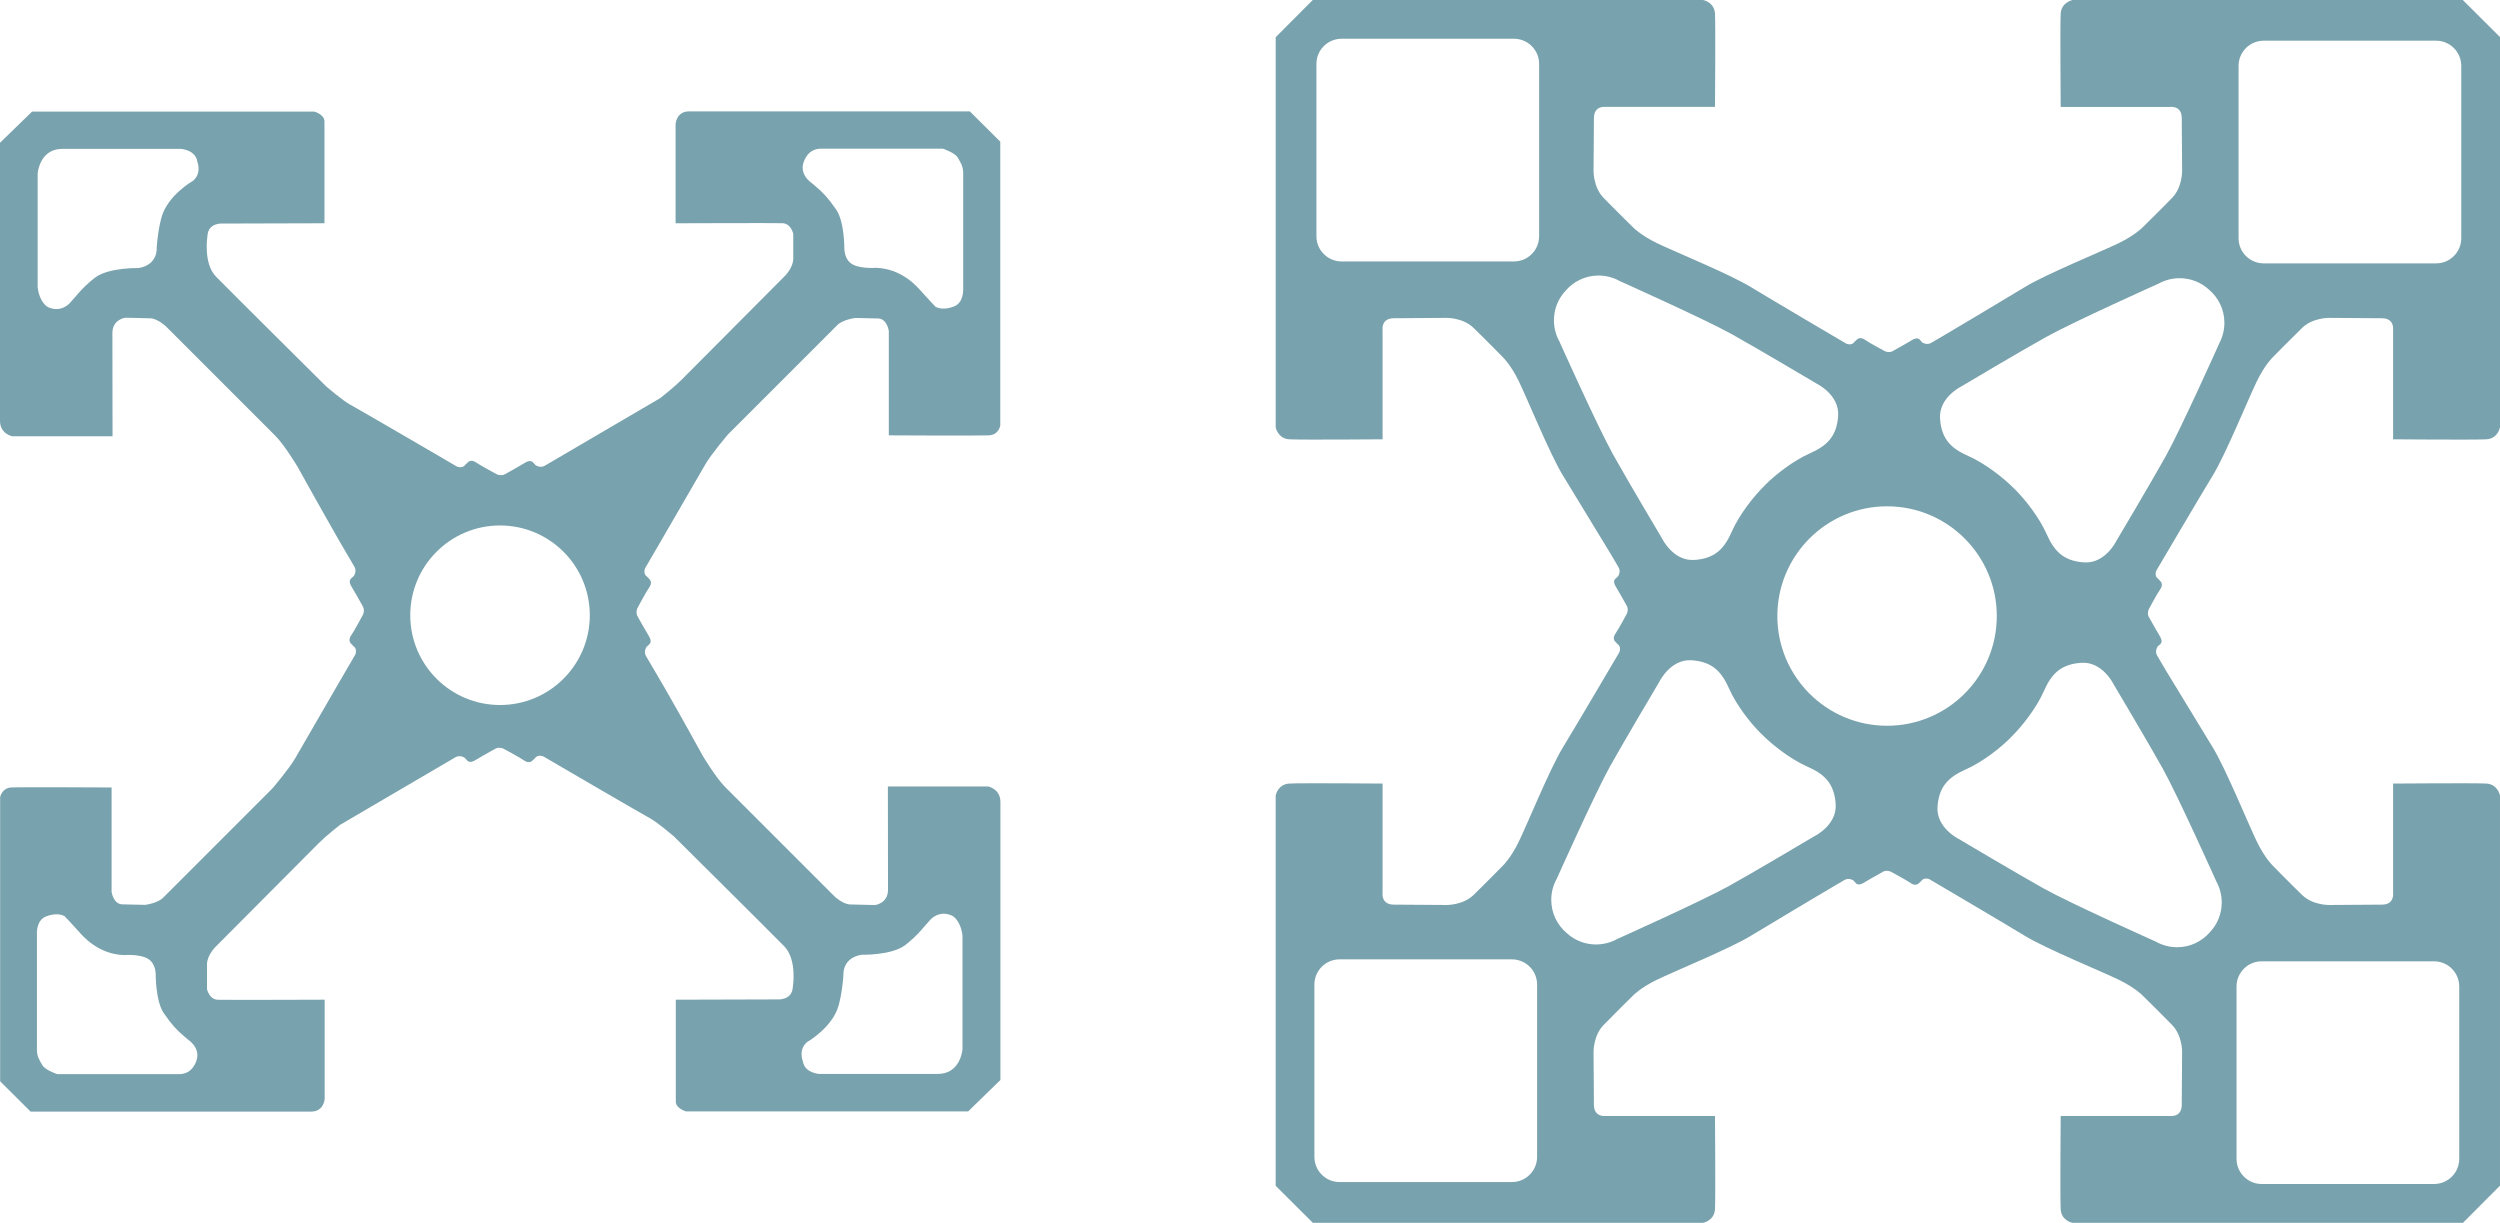
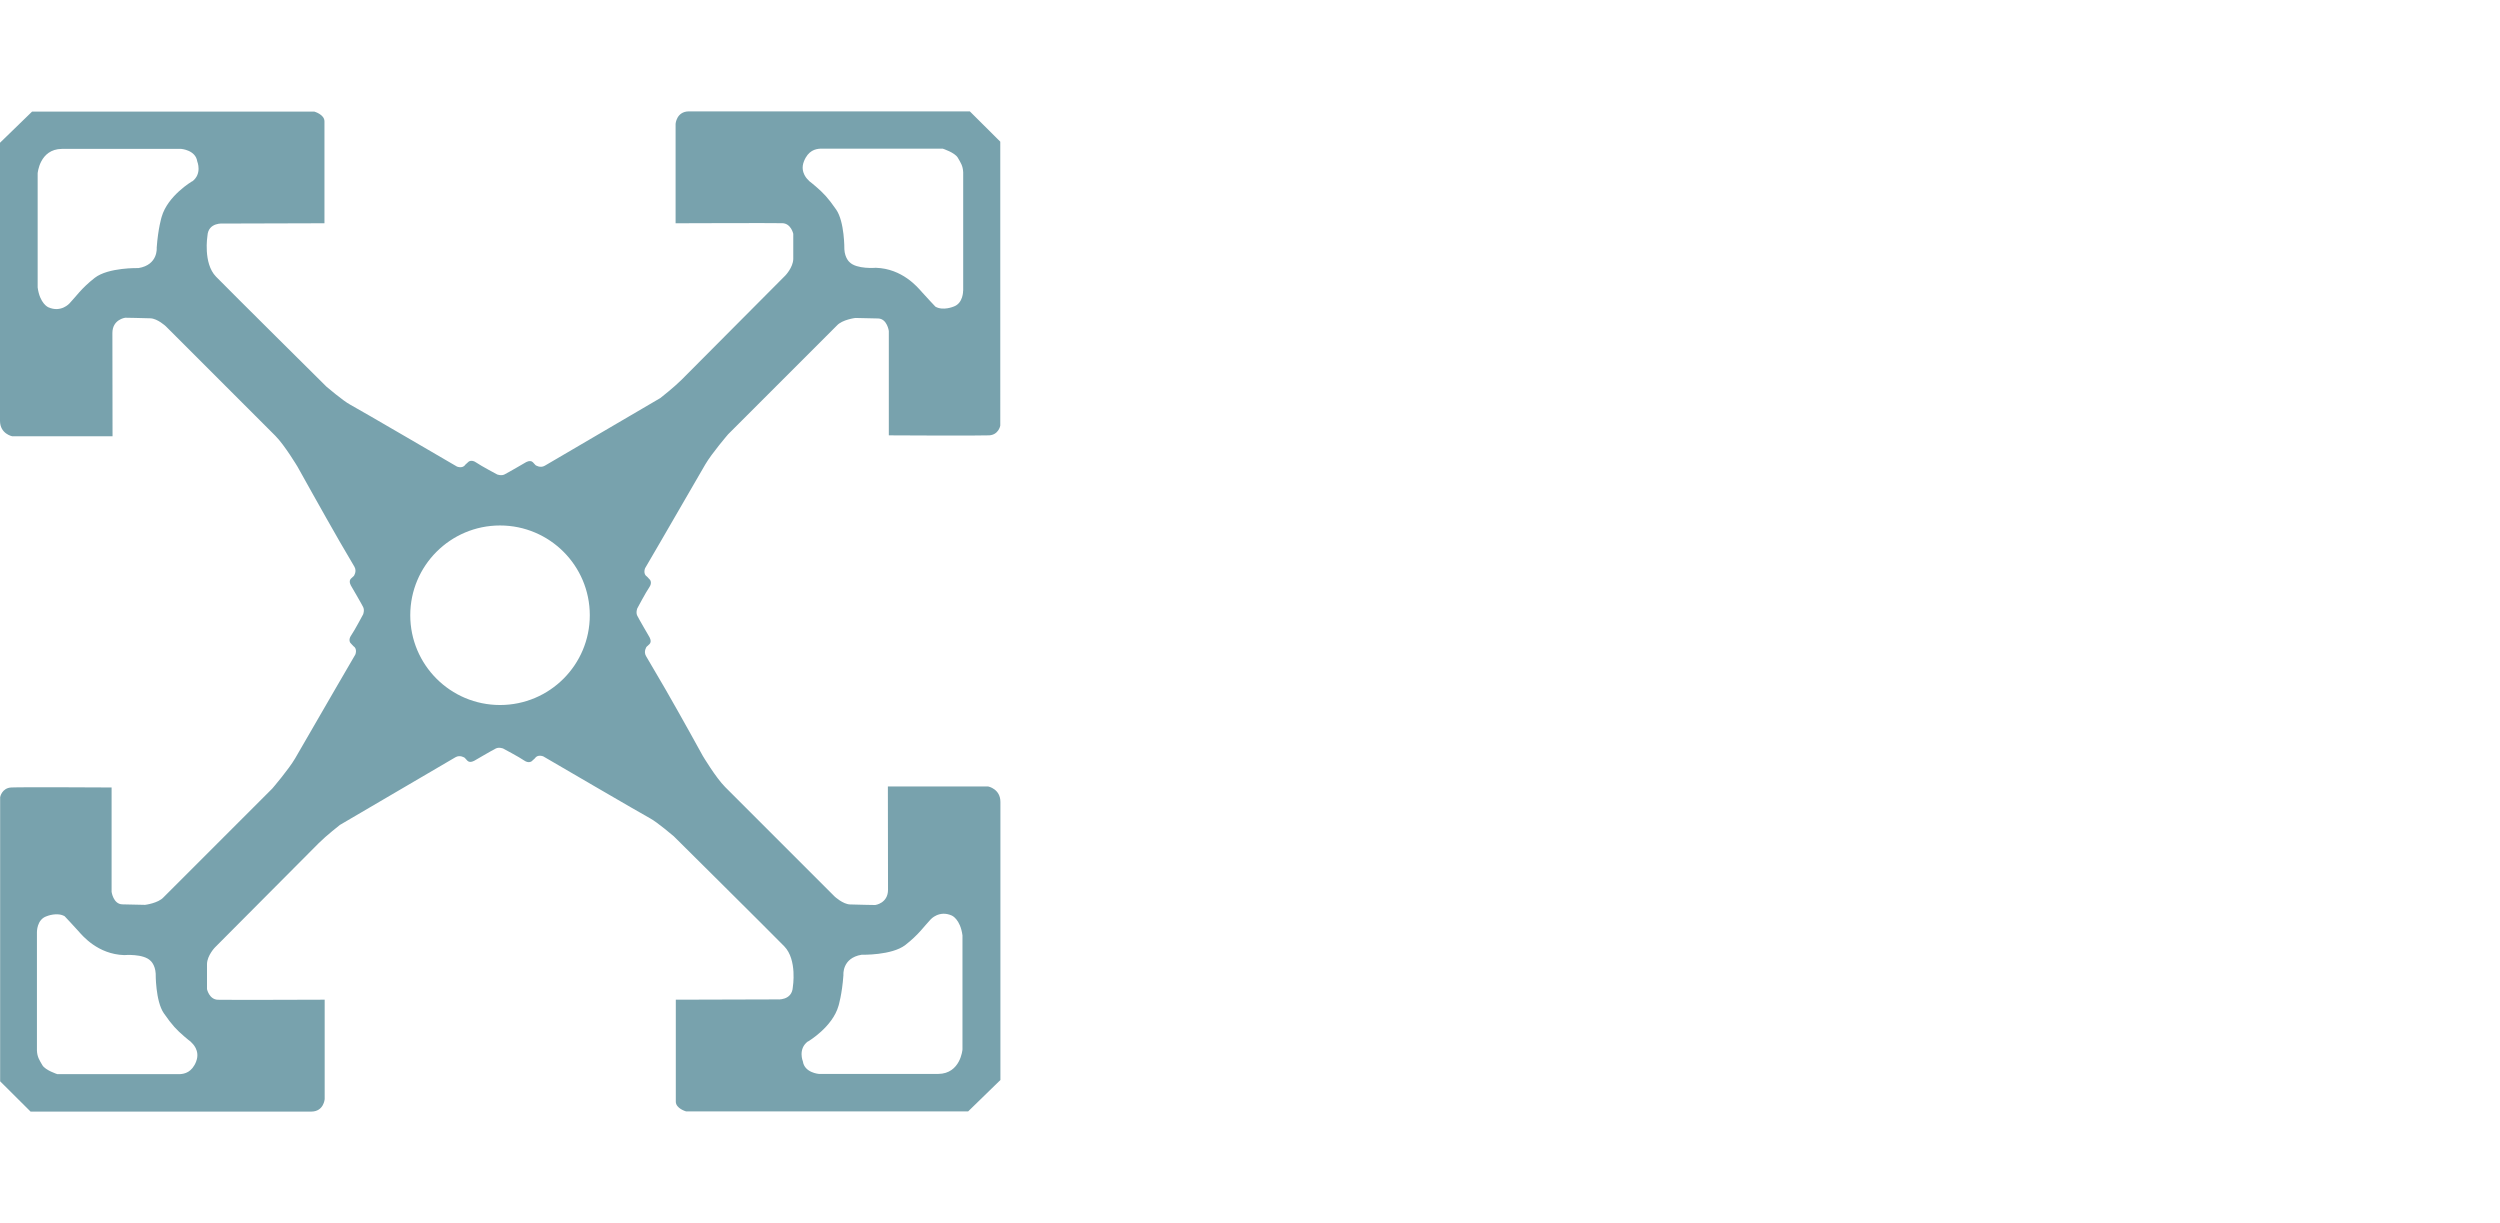
<svg xmlns="http://www.w3.org/2000/svg" id="Ebene_1" viewBox="0 0 345.88 169.18">
  <defs>
    <style>.cls-1{fill:#78a2ad;stroke-width:0px;}</style>
  </defs>
  <path class="cls-1" d="m111.06,15.41h-15.78c-1.69.03-1.81,1.72-1.81,1.72v13.76s13.57-.05,14.78-.01c1.2.04,1.5,1.47,1.5,1.47v3.5c-.04,1.17-1.09,2.26-1.09,2.26,0,0-13.31,13.39-14.37,14.44-1.05,1.05-2.93,2.52-2.93,2.52l-15.98,9.36c-.64.38-1.28-.07-1.28-.07l-.38-.41c-.38-.38-1.02.04-1.02.04,0,0-2.45,1.43-2.9,1.65-.45.23-1.02,0-1.02,0,0,0-2.26-1.2-2.9-1.65-.64-.45-1.05-.11-1.05-.11l-.43.39c-.39.62-1.18.28-1.18.28,0,0-13.82-8.07-14.78-8.57-.96-.51-3.27-2.48-3.27-2.48,0,0-13.48-13.37-15.29-15.23-1.8-1.86-1.18-5.64-1.18-5.64.11-1.92,2.2-1.7,2.2-1.7l13.99-.04v-14.1c0-.96-1.41-1.35-1.41-1.35h-16.04s-23,0-23,0L0,19.75v38.47c0,1.81,1.69,2.14,1.69,2.14h13.88s-.02-12.41-.02-14.29,1.77-2.11,1.77-2.11c0,0,2.52.04,3.5.08.98.04,2.11,1.09,2.11,1.09,0,0,13.88,13.88,15.16,15.16,1.28,1.28,3.08,4.29,3.08,4.29,0,0,3.56,6.41,5.84,10.37l2.02,3.45c.38.64-.07,1.28-.07,1.28l-.41.38c-.38.38.04,1.02.04,1.02,0,0,1.43,2.45,1.65,2.9.23.45,0,1.02,0,1.02,0,0-1.2,2.26-1.65,2.9-.45.64-.11,1.05-.11,1.05l.4.43c.62.39.28,1.18.28,1.18,0,0-1.24,2.12-2.77,4.76-2.17,3.77-4.91,8.51-5.56,9.61-.9,1.54-3.16,4.17-3.16,4.17l-15.04,15.04c-.75.83-2.56,1.05-2.56,1.05l-3.16-.07c-1.24-.04-1.47-1.73-1.47-1.73v-14.44s-12.56-.07-13.88,0c-1.3.07-1.54,1.32-1.54,1.35v39.3l4.21,4.19h38.88c1.69-.03,1.81-1.72,1.81-1.72v-13.76s-13.57.05-14.78.01c-1.2-.04-1.5-1.47-1.5-1.47v-3.5c.04-1.17,1.09-2.26,1.09-2.26,0,0,13.31-13.39,14.37-14.44,1.05-1.05,2.93-2.52,2.93-2.52l15.98-9.36c.64-.38,1.28.07,1.28.07l.38.41c.38.38,1.02-.04,1.02-.04,0,0,2.45-1.43,2.9-1.65.45-.23,1.02,0,1.02,0,0,0,2.26,1.2,2.9,1.65.64.45,1.05.11,1.05.11l.43-.39c.39-.62,1.18-.28,1.18-.28,0,0,13.82,8.07,14.78,8.57.96.51,3.27,2.48,3.27,2.48,0,0,13.48,13.37,15.29,15.23s1.18,5.64,1.18,5.64c-.11,1.92-2.2,1.7-2.2,1.7l-13.99.04v14.1c0,.96,1.41,1.35,1.41,1.35h16.04s23,0,23,0l4.46-4.34v-38.47c0-1.81-1.69-2.14-1.69-2.14h-13.88s.02,12.41.02,14.29-1.77,2.11-1.77,2.11c0,0-2.52-.04-3.5-.08-.98-.04-2.11-1.09-2.11-1.09,0,0-13.88-13.88-15.16-15.16-1.28-1.28-3.08-4.29-3.08-4.29,0,0-2.93-5.34-5.22-9.31l-2.64-4.51c-.38-.64.07-1.28.07-1.28l.41-.38c.38-.38-.04-1.02-.04-1.02,0,0-1.43-2.45-1.65-2.9-.23-.45,0-1.02,0-1.02,0,0,1.2-2.26,1.65-2.9.45-.64.11-1.05.11-1.05l-.4-.43c-.62-.39-.28-1.18-.28-1.18,0,0,.92-1.57,2.15-3.69,2.17-3.77,5.53-9.57,6.18-10.67.9-1.54,3.16-4.17,3.16-4.17l15.04-15.04c.75-.83,2.56-1.05,2.56-1.05l3.16.07c1.24.04,1.47,1.73,1.47,1.73v14.44s12.56.07,13.88,0c1.3-.07,1.54-1.32,1.54-1.35V19.6l-4.21-4.19h-23.1ZM26.57,25.09s-3.38,1.99-4.21,4.93c0,0-.49,1.58-.68,4.25,0,0,.23,2.37-2.52,2.82,0,0-4.17-.11-6.05,1.35-1.88,1.47-2.59,2.59-3.5,3.54,0,0-1.17,1.32-2.93.53,0,0-1.17-.49-1.47-2.74v-15.79s.26-3.35,3.35-3.38h16.51s1.99.15,2.22,1.73c0,0,.72,1.73-.71,2.78Zm.58,121.75c-.6,1.54-1.62,1.73-2.26,1.77H7.93s-1.65-.53-2.07-1.24c-.41-.71-.71-1.13-.75-2.03v-16.36s-.04-1.77,1.35-2.22c0,0,1.43-.6,2.48,0,0,0,1.28,1.35,1.88,2.03.6.68,2.71,3.23,6.36,3.35,0,0,2.67-.23,3.65.79,0,0,.64.53.71,1.77,0,0-.04,3.8,1.13,5.49,1.17,1.69,1.77,2.29,2.82,3.2,1.05.9.77.58,1.05.9,0,0,1.2,1.02.6,2.56Zm84.65-2.75s3.38-1.99,4.21-4.93c0,0,.49-1.58.68-4.25,0,0-.23-2.37,2.52-2.82,0,0,4.17.11,6.05-1.35,1.88-1.47,2.59-2.59,3.5-3.54,0,0,1.17-1.32,2.93-.53,0,0,1.17.49,1.47,2.74v15.79s-.26,3.35-3.35,3.38h-16.51s-1.99-.15-2.22-1.73c0,0-.72-1.73.71-2.78Zm-42.62-46.55c-6.86,0-12.42-5.56-12.42-12.42s5.56-12.42,12.42-12.42,12.42,5.56,12.42,12.42-5.56,12.42-12.42,12.42Zm64.07-57.33s.04,1.77-1.35,2.22c0,0-1.43.6-2.48,0,0,0-1.28-1.35-1.88-2.03-.6-.68-2.71-3.23-6.36-3.35,0,0-2.67.23-3.65-.79,0,0-.64-.53-.71-1.77,0,0,.04-3.8-1.13-5.49-1.17-1.69-1.77-2.29-2.82-3.2-1.05-.9-.77-.58-1.05-.9,0,0-1.2-1.02-.6-2.56.6-1.54,1.62-1.73,2.26-1.77h16.96s1.65.53,2.07,1.24c.41.71.71,1.13.75,2.03v16.36Z" />
-   <path class="cls-1" d="m331.09,60.78s11.29.09,12.9,0c1.59-.09,1.88-1.61,1.89-1.65V5.13l-5.15-5.13h-53.98s-1.56.3-1.65,1.89c-.09,1.61,0,12.9,0,12.9h15.15s1.6-.23,1.6,1.56.05,7.27.05,7.27c0,0,.05,2.27-1.37,3.74s-4.11,4.11-4.11,4.11c0,0-1,1.05-3.27,2.16-2.27,1.11-10.12,4.32-12.97,6.06-2.85,1.74-11.09,6.63-11.09,6.63l-1.91,1.12c-.62.36-1.24-.07-1.24-.07l-.36-.4c-.36-.36-.98.04-.98.04,0,0-2.36,1.38-2.8,1.6-.44.22-.98,0-.98,0,0,0-2.18-1.16-2.8-1.6-.62-.44-1.02-.11-1.02-.11l-.42.38c-.38.6-1.14.27-1.14.27,0,0-10.4-6.12-13.25-7.86-2.85-1.74-10.7-4.96-12.97-6.06-2.27-1.11-3.27-2.16-3.27-2.16,0,0-2.69-2.64-4.11-4.11s-1.37-3.74-1.37-3.74c0,0,.05-5.48.05-7.27s1.6-1.56,1.6-1.56h15.15s.09-11.29,0-12.9c-.09-1.59-1.61-1.88-1.65-1.89h-54l-5.13,5.15v53.98s.3,1.56,1.89,1.65c1.61.09,12.9,0,12.9,0v-15.15s-.23-1.6,1.56-1.6,7.27-.05,7.27-.05c0,0,2.27-.05,3.74,1.37,1.48,1.42,4.11,4.11,4.11,4.11,0,0,1.05,1,2.16,3.27,1.11,2.27,4.32,10.12,6.06,12.97,1.74,2.85,6.63,10.89,6.63,10.89l1.12,1.91c.36.62-.07,1.24-.07,1.24l-.4.36c-.36.36.04.98.04.98,0,0,1.38,2.36,1.6,2.8.22.44,0,.98,0,.98,0,0-1.16,2.18-1.6,2.8-.44.62-.11,1.02-.11,1.02l.38.42c.6.38.27,1.14.27,1.14,0,0-6.12,10.4-7.86,13.25-1.74,2.85-4.95,10.7-6.06,12.97-1.11,2.27-2.16,3.27-2.16,3.27,0,0-2.64,2.69-4.11,4.11-1.48,1.42-3.74,1.37-3.74,1.37,0,0-5.48-.05-7.27-.05s-1.56-1.6-1.56-1.6v-15.15s-11.29-.09-12.9,0c-1.59.09-1.88,1.61-1.89,1.65v54l5.15,5.13h53.98s1.56-.3,1.65-1.89c.09-1.61,0-12.9,0-12.9h-15.15s-1.6.23-1.6-1.56-.05-7.27-.05-7.27c0,0-.05-2.27,1.37-3.74s4.11-4.11,4.11-4.11c0,0,1-1.05,3.27-2.16,2.27-1.11,10.12-4.32,12.97-6.06,2.85-1.74,11.09-6.63,11.09-6.63l1.91-1.12c.62-.36,1.24.07,1.24.07l.36.4c.36.36.98-.04.98-.04,0,0,2.36-1.38,2.8-1.6.44-.22.98,0,.98,0,0,0,2.18,1.16,2.8,1.6.62.44,1.02.11,1.02.11l.42-.38c.38-.6,1.14-.27,1.14-.27,0,0,10.4,6.12,13.25,7.86,2.85,1.74,10.7,4.95,12.97,6.06,2.27,1.11,3.27,2.16,3.27,2.16,0,0,2.69,2.64,4.11,4.11s1.37,3.74,1.37,3.74c0,0-.05,5.48-.05,7.27s-1.6,1.56-1.6,1.56h-15.15s-.09,11.29,0,12.9c.09,1.59,1.61,1.88,1.65,1.89h54l5.13-5.15v-53.98s-.3-1.56-1.89-1.65c-1.61-.09-12.9,0-12.9,0v15.15s.23,1.6-1.56,1.6-7.27.05-7.27.05c0,0-2.27.05-3.74-1.37-1.48-1.42-4.11-4.11-4.11-4.11,0,0-1.05-1-2.16-3.27-1.11-2.27-4.32-10.12-6.06-12.97-1.74-2.85-6.63-10.89-6.63-10.89l-1.12-1.91c-.36-.62.07-1.24.07-1.24l.4-.36c.36-.36-.04-.98-.04-.98,0,0-1.38-2.36-1.6-2.8-.22-.44,0-.98,0-.98,0,0,1.16-2.18,1.6-2.8.44-.62.11-1.02.11-1.02l-.38-.42c-.6-.38-.27-1.14-.27-1.14,0,0,6.12-10.4,7.86-13.25,1.74-2.85,4.95-10.7,6.06-12.97,1.11-2.27,2.16-3.27,2.16-3.27,0,0,2.64-2.69,4.11-4.11,1.48-1.42,3.74-1.37,3.74-1.37,0,0,5.48.05,7.27.05s1.56,1.6,1.56,1.6v15.15Zm-118.15-28.09c0,1.92-1.56,3.48-3.48,3.48h-23.85c-1.92,0-3.48-1.56-3.48-3.48V8.84c0-1.92,1.56-3.48,3.48-3.48h23.85c1.92,0,3.48,1.56,3.48,3.48v23.85Zm10.17,30.07c-2.06-3.69-7.41-15.62-7.41-15.62v.02c-.45-.85-.71-1.82-.71-2.85,0-1.57.6-3,1.59-4.06,1.1-1.3,2.74-2.13,4.58-2.13,1.03,0,2,.26,2.85.72h-.02s11.93,5.34,15.62,7.4c3.69,2.06,11.75,6.85,11.75,6.85,0,0,3.16,1.53,2.95,4.48s-1.69,4.16-3.95,5.17c-2.22.98-4.74,2.92-6.23,4.44h.01c-1.53,1.49-3.53,4.07-4.53,6.34-1,2.27-2.21,3.74-5.17,3.95-2.95.21-4.48-2.95-4.48-2.95,0,0-4.8-8.06-6.85-11.75Zm-10.45,97.3c0,1.92-1.56,3.48-3.48,3.48h-23.85c-1.92,0-3.48-1.56-3.48-3.48v-23.85c0-1.92,1.56-3.48,3.48-3.48h23.85c1.92,0,3.48,1.56,3.48,3.48v23.85Zm38.35-44.36s-8.06,4.8-11.75,6.85c-3.69,2.06-15.62,7.41-15.62,7.41h.02c-.85.45-1.82.71-2.85.71-1.57,0-3-.6-4.06-1.59-1.3-1.1-2.13-2.74-2.13-4.58,0-1.03.26-2,.72-2.85v.02s5.34-11.93,7.4-15.62c2.06-3.69,6.85-11.75,6.85-11.75,0,0,1.53-3.16,4.48-2.95,2.95.21,4.16,1.69,5.17,3.95.98,2.22,2.92,4.74,4.44,6.23h.01c1.48,1.52,4.06,3.52,6.33,4.52,2.27,1,3.74,2.21,3.95,5.17.21,2.95-2.95,4.48-2.95,4.48Zm10.07-15.29c-8.38,0-15.18-6.8-15.18-15.18s6.8-15.18,15.18-15.18,15.18,6.8,15.18,15.18-6.8,15.18-15.18,15.18Zm48.35,36.07c0-1.92,1.56-3.48,3.48-3.48h23.85c1.92,0,3.48,1.56,3.48,3.48v23.85c0,1.92-1.56,3.48-3.48,3.48h-23.85c-1.92,0-3.48-1.56-3.48-3.48v-23.85Zm-10.17-30.07c2.06,3.69,7.41,15.62,7.41,15.62v-.02c.45.85.71,1.82.71,2.85,0,1.57-.6,3-1.59,4.06-1.1,1.3-2.74,2.13-4.58,2.13-1.03,0-2-.26-2.85-.72h.02s-11.93-5.34-15.62-7.4c-3.69-2.06-11.75-6.85-11.75-6.85,0,0-3.16-1.53-2.95-4.48.21-2.95,1.69-4.16,3.95-5.17,2.22-.98,4.74-2.92,6.23-4.44h-.01c1.53-1.49,3.53-4.07,4.53-6.34,1-2.27,2.21-3.74,5.17-3.95,2.95-.21,4.48,2.95,4.48,2.95,0,0,4.8,8.07,6.85,11.75Zm7.79-58.92s-5.35,11.93-7.41,15.62c-2.06,3.69-6.85,11.75-6.85,11.75,0,0-1.53,3.16-4.48,2.95s-4.16-1.69-5.17-3.95c-.98-2.22-2.92-4.74-4.44-6.23h-.01c-1.48-1.52-4.06-3.52-6.33-4.52s-3.74-2.21-3.95-5.17c-.21-2.95,2.95-4.48,2.95-4.48,0,0,8.06-4.8,11.75-6.85,3.69-2.06,15.62-7.41,15.62-7.41h-.02c.85-.45,1.82-.71,2.85-.71,1.57,0,3,.6,4.06,1.59,1.3,1.1,2.13,2.74,2.13,4.58,0,1.03-.26,2-.72,2.85v-.02Zm6.14-11.05c-1.92,0-3.48-1.56-3.48-3.48V9.11c0-1.92,1.56-3.48,3.48-3.48h23.85c1.92,0,3.48,1.56,3.48,3.48v23.85c0,1.92-1.56,3.48-3.48,3.48h-23.85Z" />
</svg>